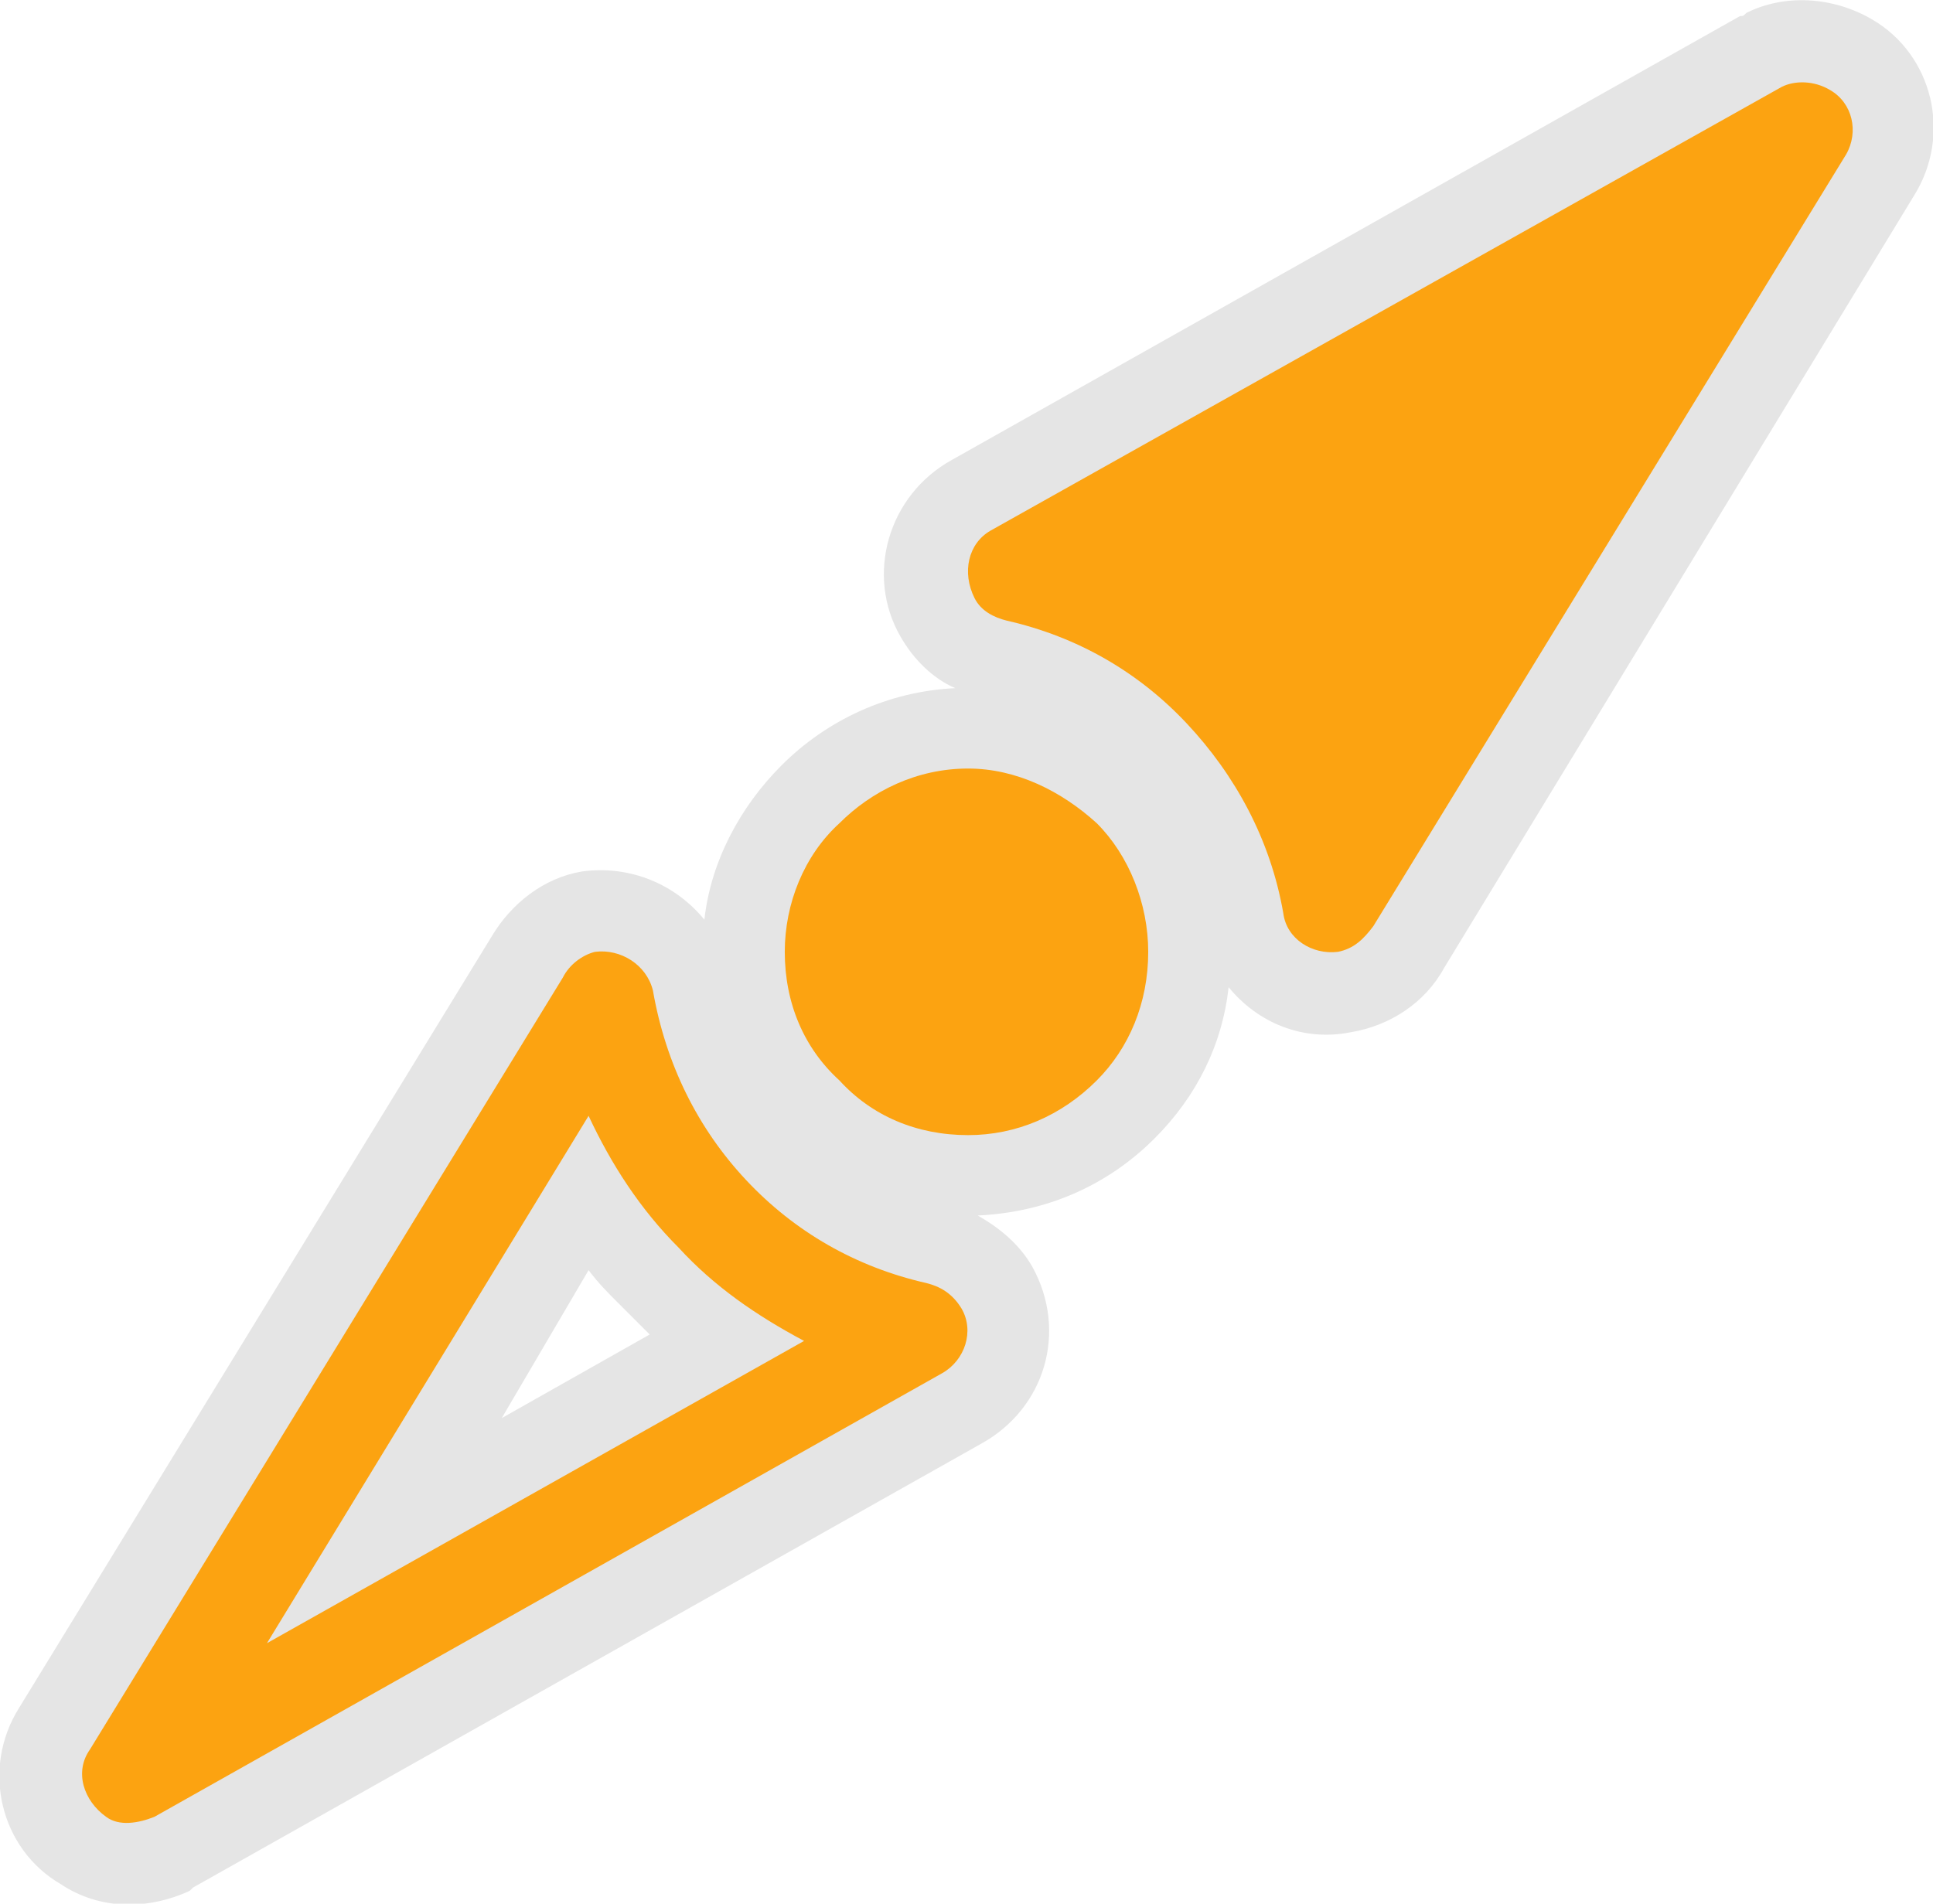
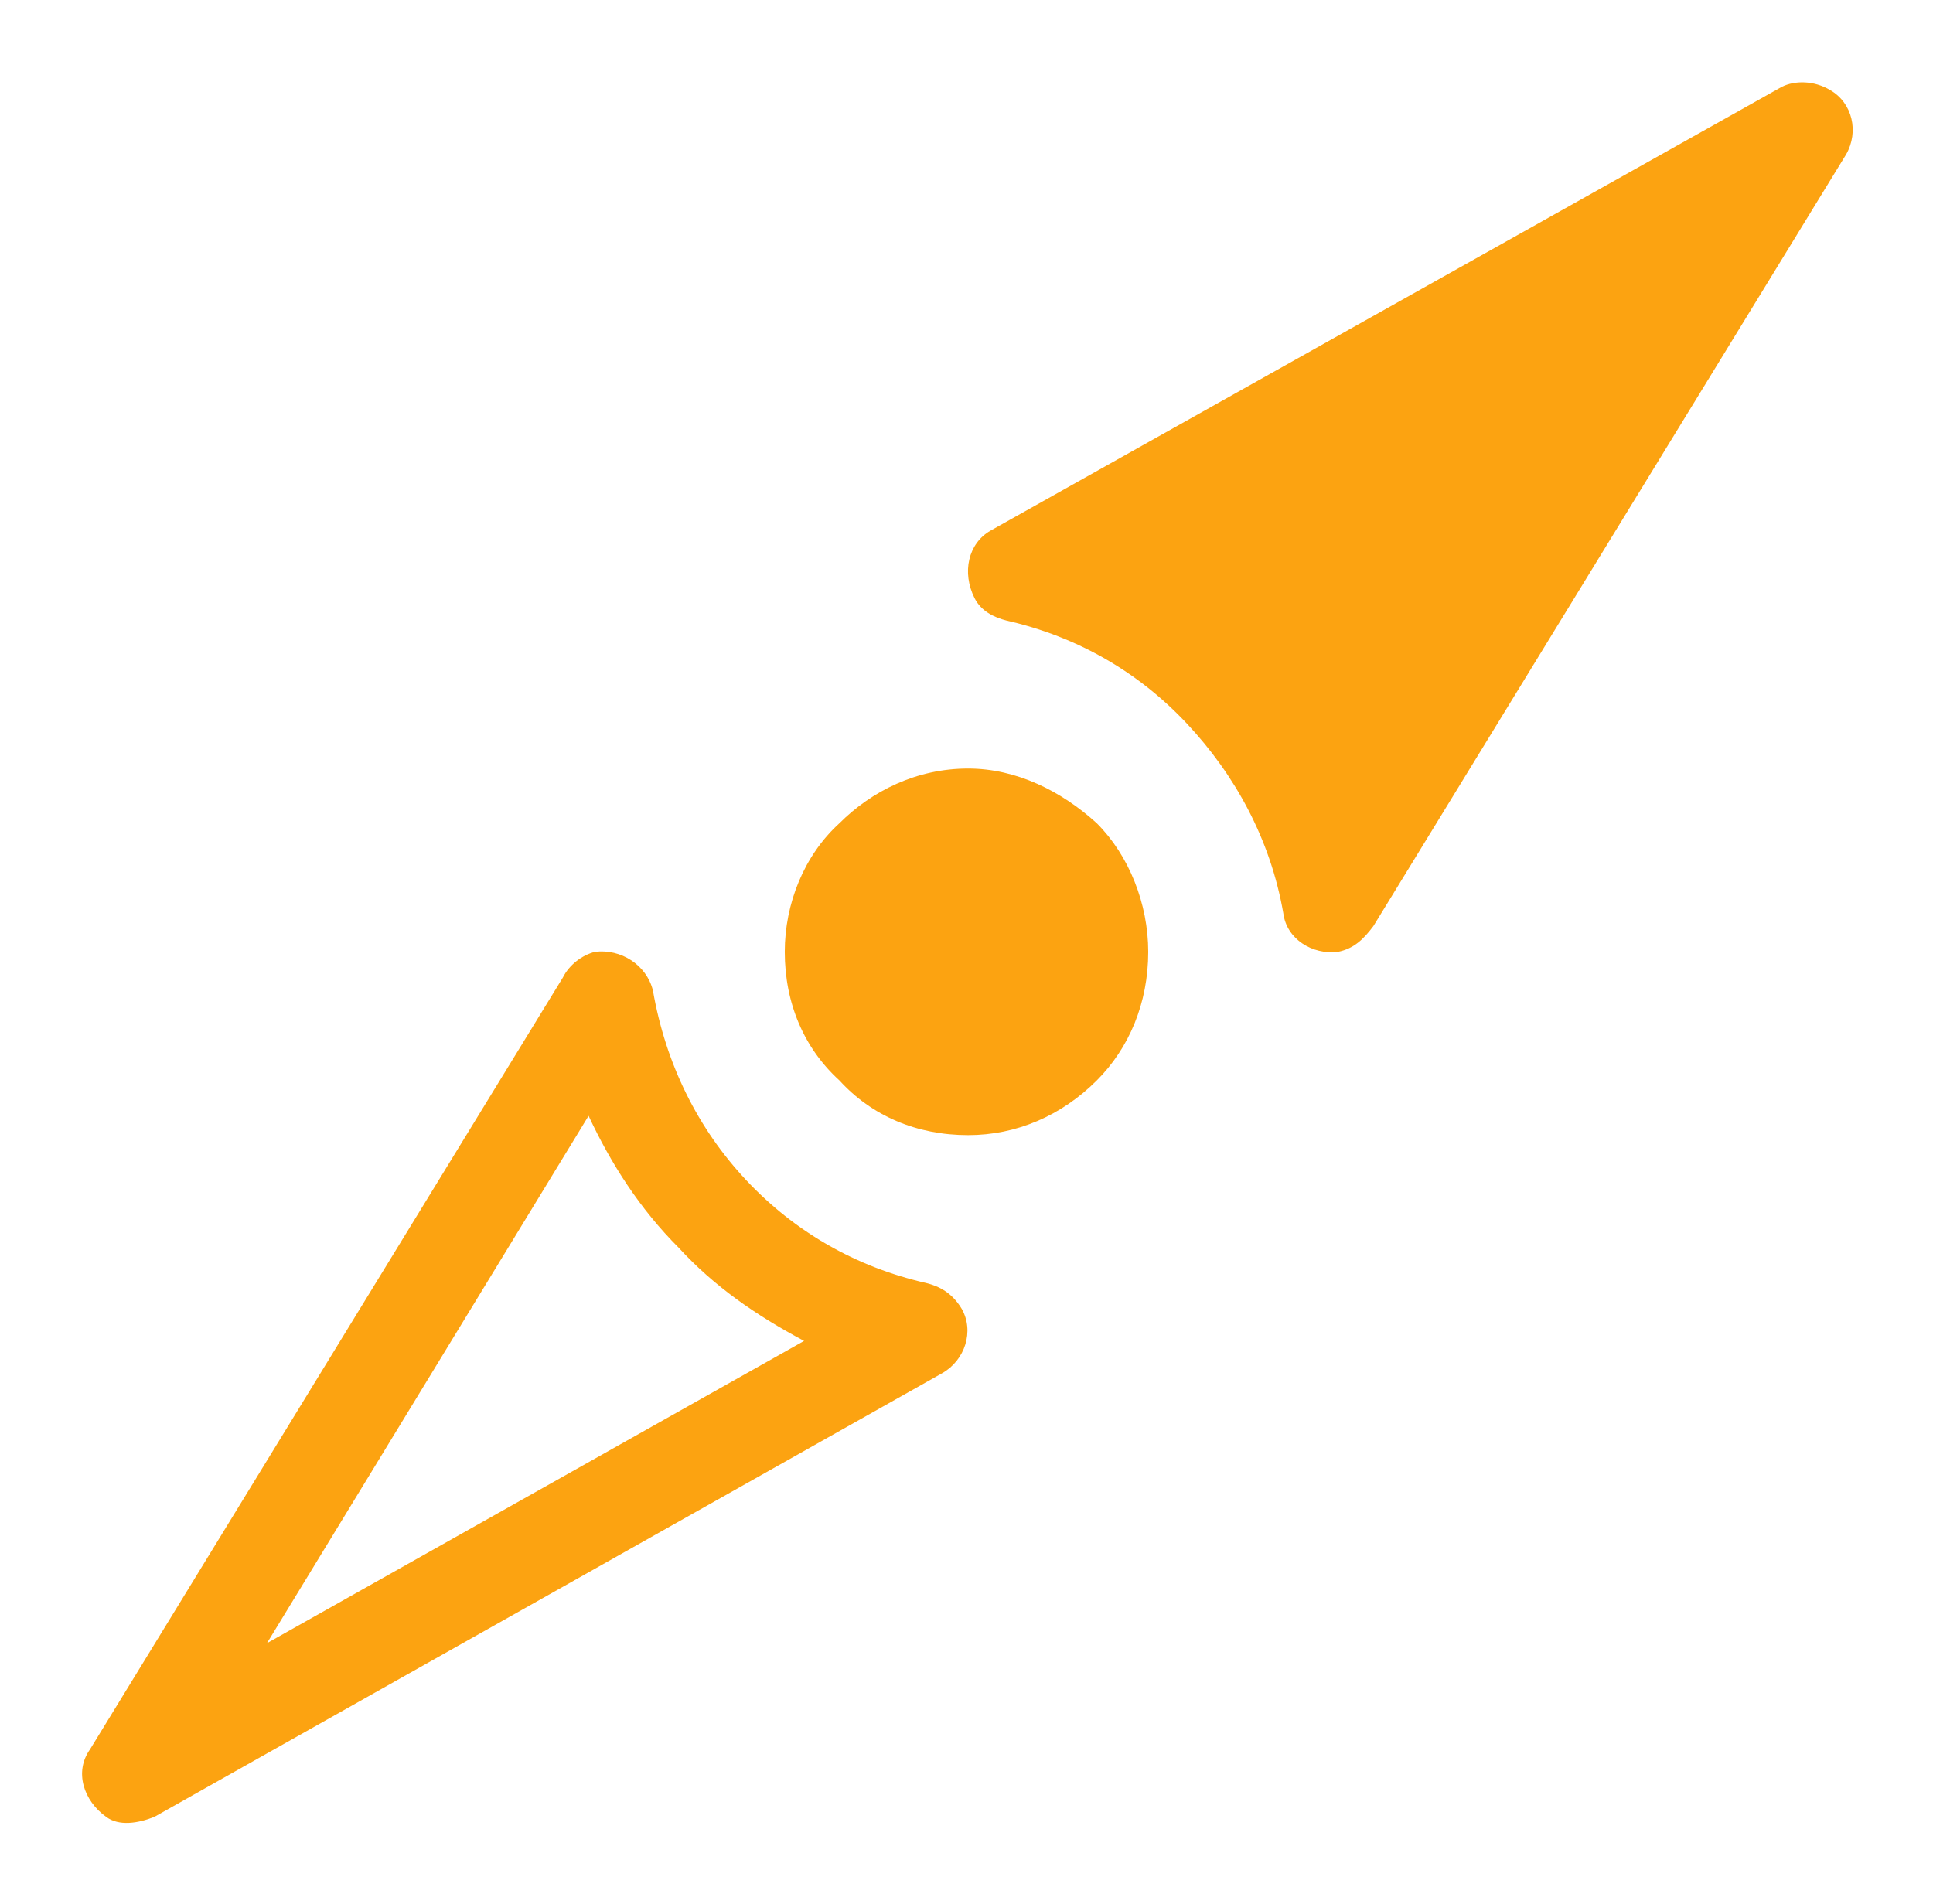
<svg xmlns="http://www.w3.org/2000/svg" xml:space="preserve" width="94.549mm" height="93.133mm" style="shape-rendering:geometricPrecision; text-rendering:geometricPrecision; image-rendering:optimizeQuality; fill-rule:evenodd; clip-rule:evenodd" viewBox="0 0 601 592">
  <defs>
    <style type="text/css">  .fil0 {fill:#E5E5E5} .fil1 {fill:#FCA311;fill-rule:nonzero}  </style>
  </defs>
  <g id="Слой_x0020_1">
    <g id="_765011872">
-       <path class="fil0" d="M297 214c-7,-3 -13,-9 -17,-16 -11,-19 -4,-44 16,-55l245 -138c1,0 1,0 2,-1 12,-6 27,-5 39,2 19,11 25,36 13,55l-146 240c-6,11 -17,18 -29,20 -15,3 -29,-3 -38,-14 -2,18 -10,34 -23,47 -15,15 -34,23 -55,24 7,4 13,9 17,16 11,20 4,44 -16,55l-245 138c0,0 -1,1 -1,1 -13,6 -28,6 -40,-2 -19,-11 -25,-36 -13,-55l147 -240c6,-10 16,-18 28,-20 15,-2 29,4 38,15 2,-18 11,-35 24,-48 14,-14 33,-23 54,-24zm-114 181l-27 46 46 -26c-3,-3 -7,-7 -10,-10 -3,-3 -6,-6 -9,-10z" />
-     </g>
+       </g>
    <g id="_765013856">
      <path class="fil1" d="M357 296c0,16 -6,30 -16,40 -11,11 -25,17 -40,17 -16,0 -30,-6 -40,-17 -11,-10 -17,-24 -17,-40 0,-15 6,-30 17,-40 10,-10 24,-17 40,-17 15,0 29,7 40,17 10,10 16,25 16,40z" />
      <path class="fil1" d="M183 347l-100 164 167 -94c-15,-8 -28,-17 -39,-29 -12,-12 -21,-26 -28,-41zm-155 197l147 -240c2,-4 6,-7 10,-8 8,-1 16,4 18,12 4,23 14,43 29,59 15,16 34,27 56,32 4,1 8,3 11,8 4,7 1,16 -6,20l-245 138 0 0c-5,2 -11,3 -15,0 -7,-5 -10,-14 -5,-21z" />
      <path class="fil1" d="M574 48l-147 240c-3,4 -6,7 -11,8 -8,1 -16,-4 -17,-12 -4,-23 -15,-43 -30,-59 -15,-16 -34,-27 -56,-32 -4,-1 -8,-3 -10,-7 -4,-8 -2,-17 5,-21l246 -138 0 0c4,-2 10,-2 15,1 7,4 9,13 5,20z" />
    </g>
  </g>
</svg>